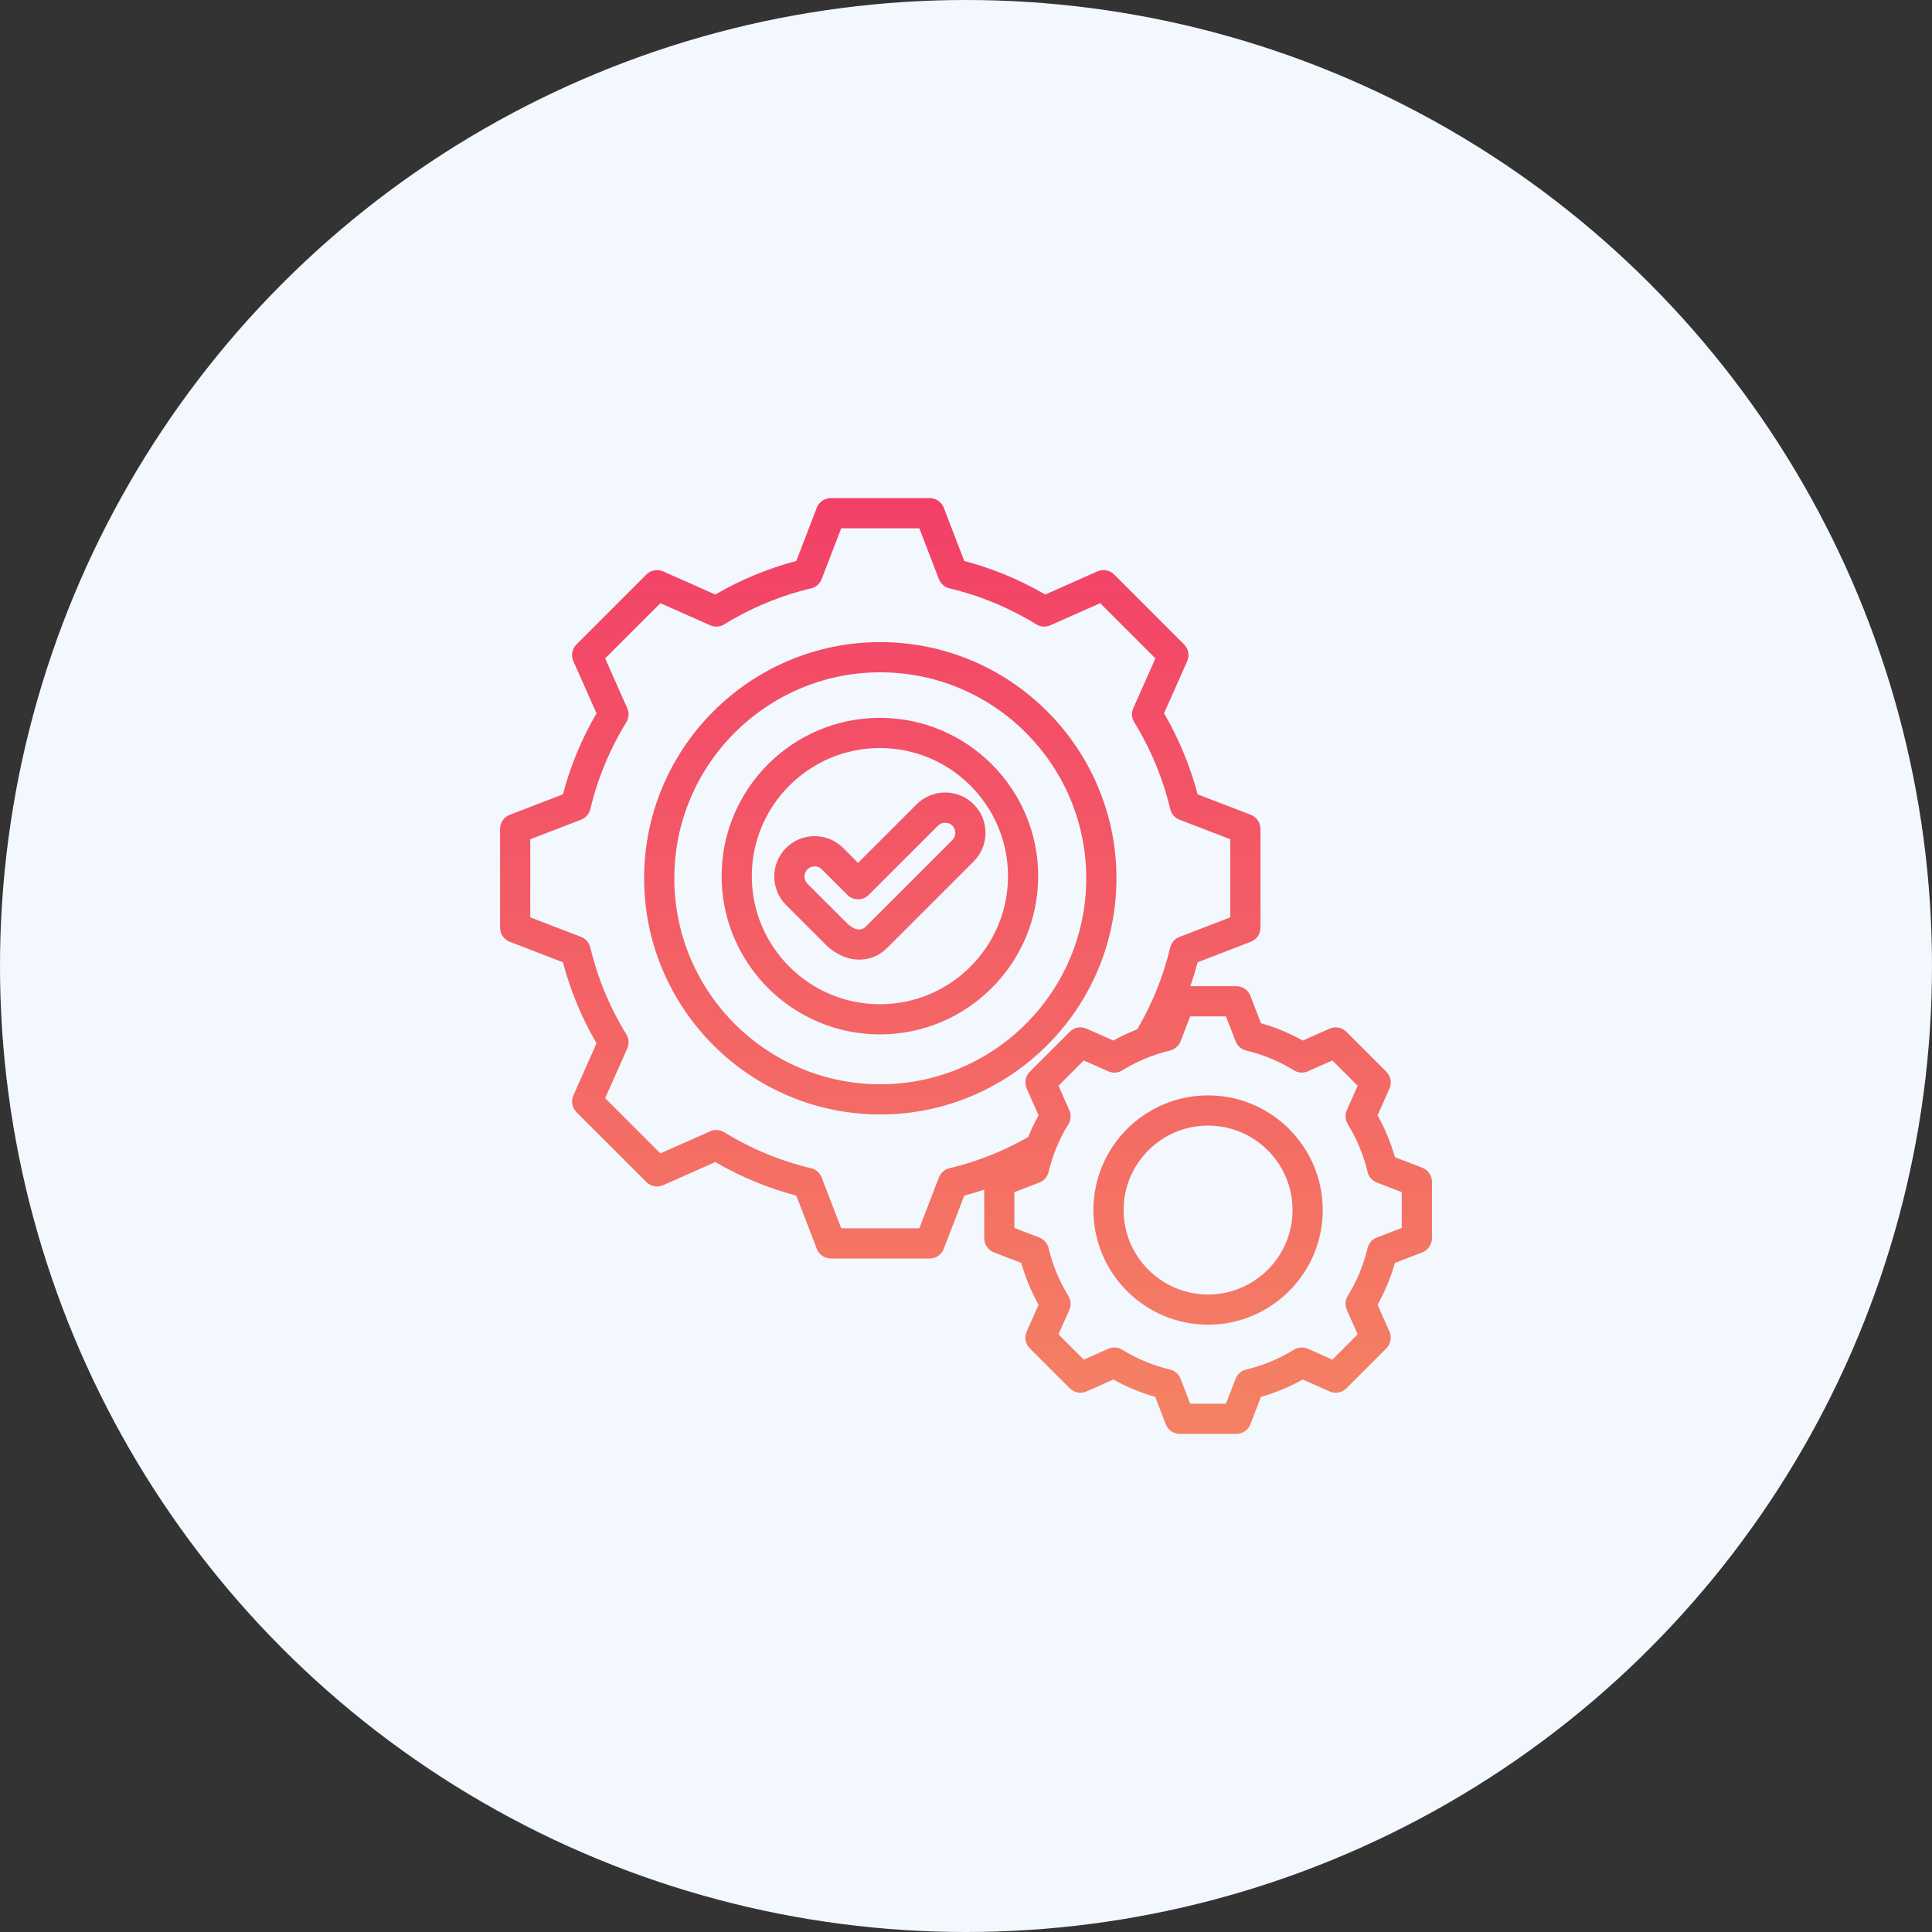
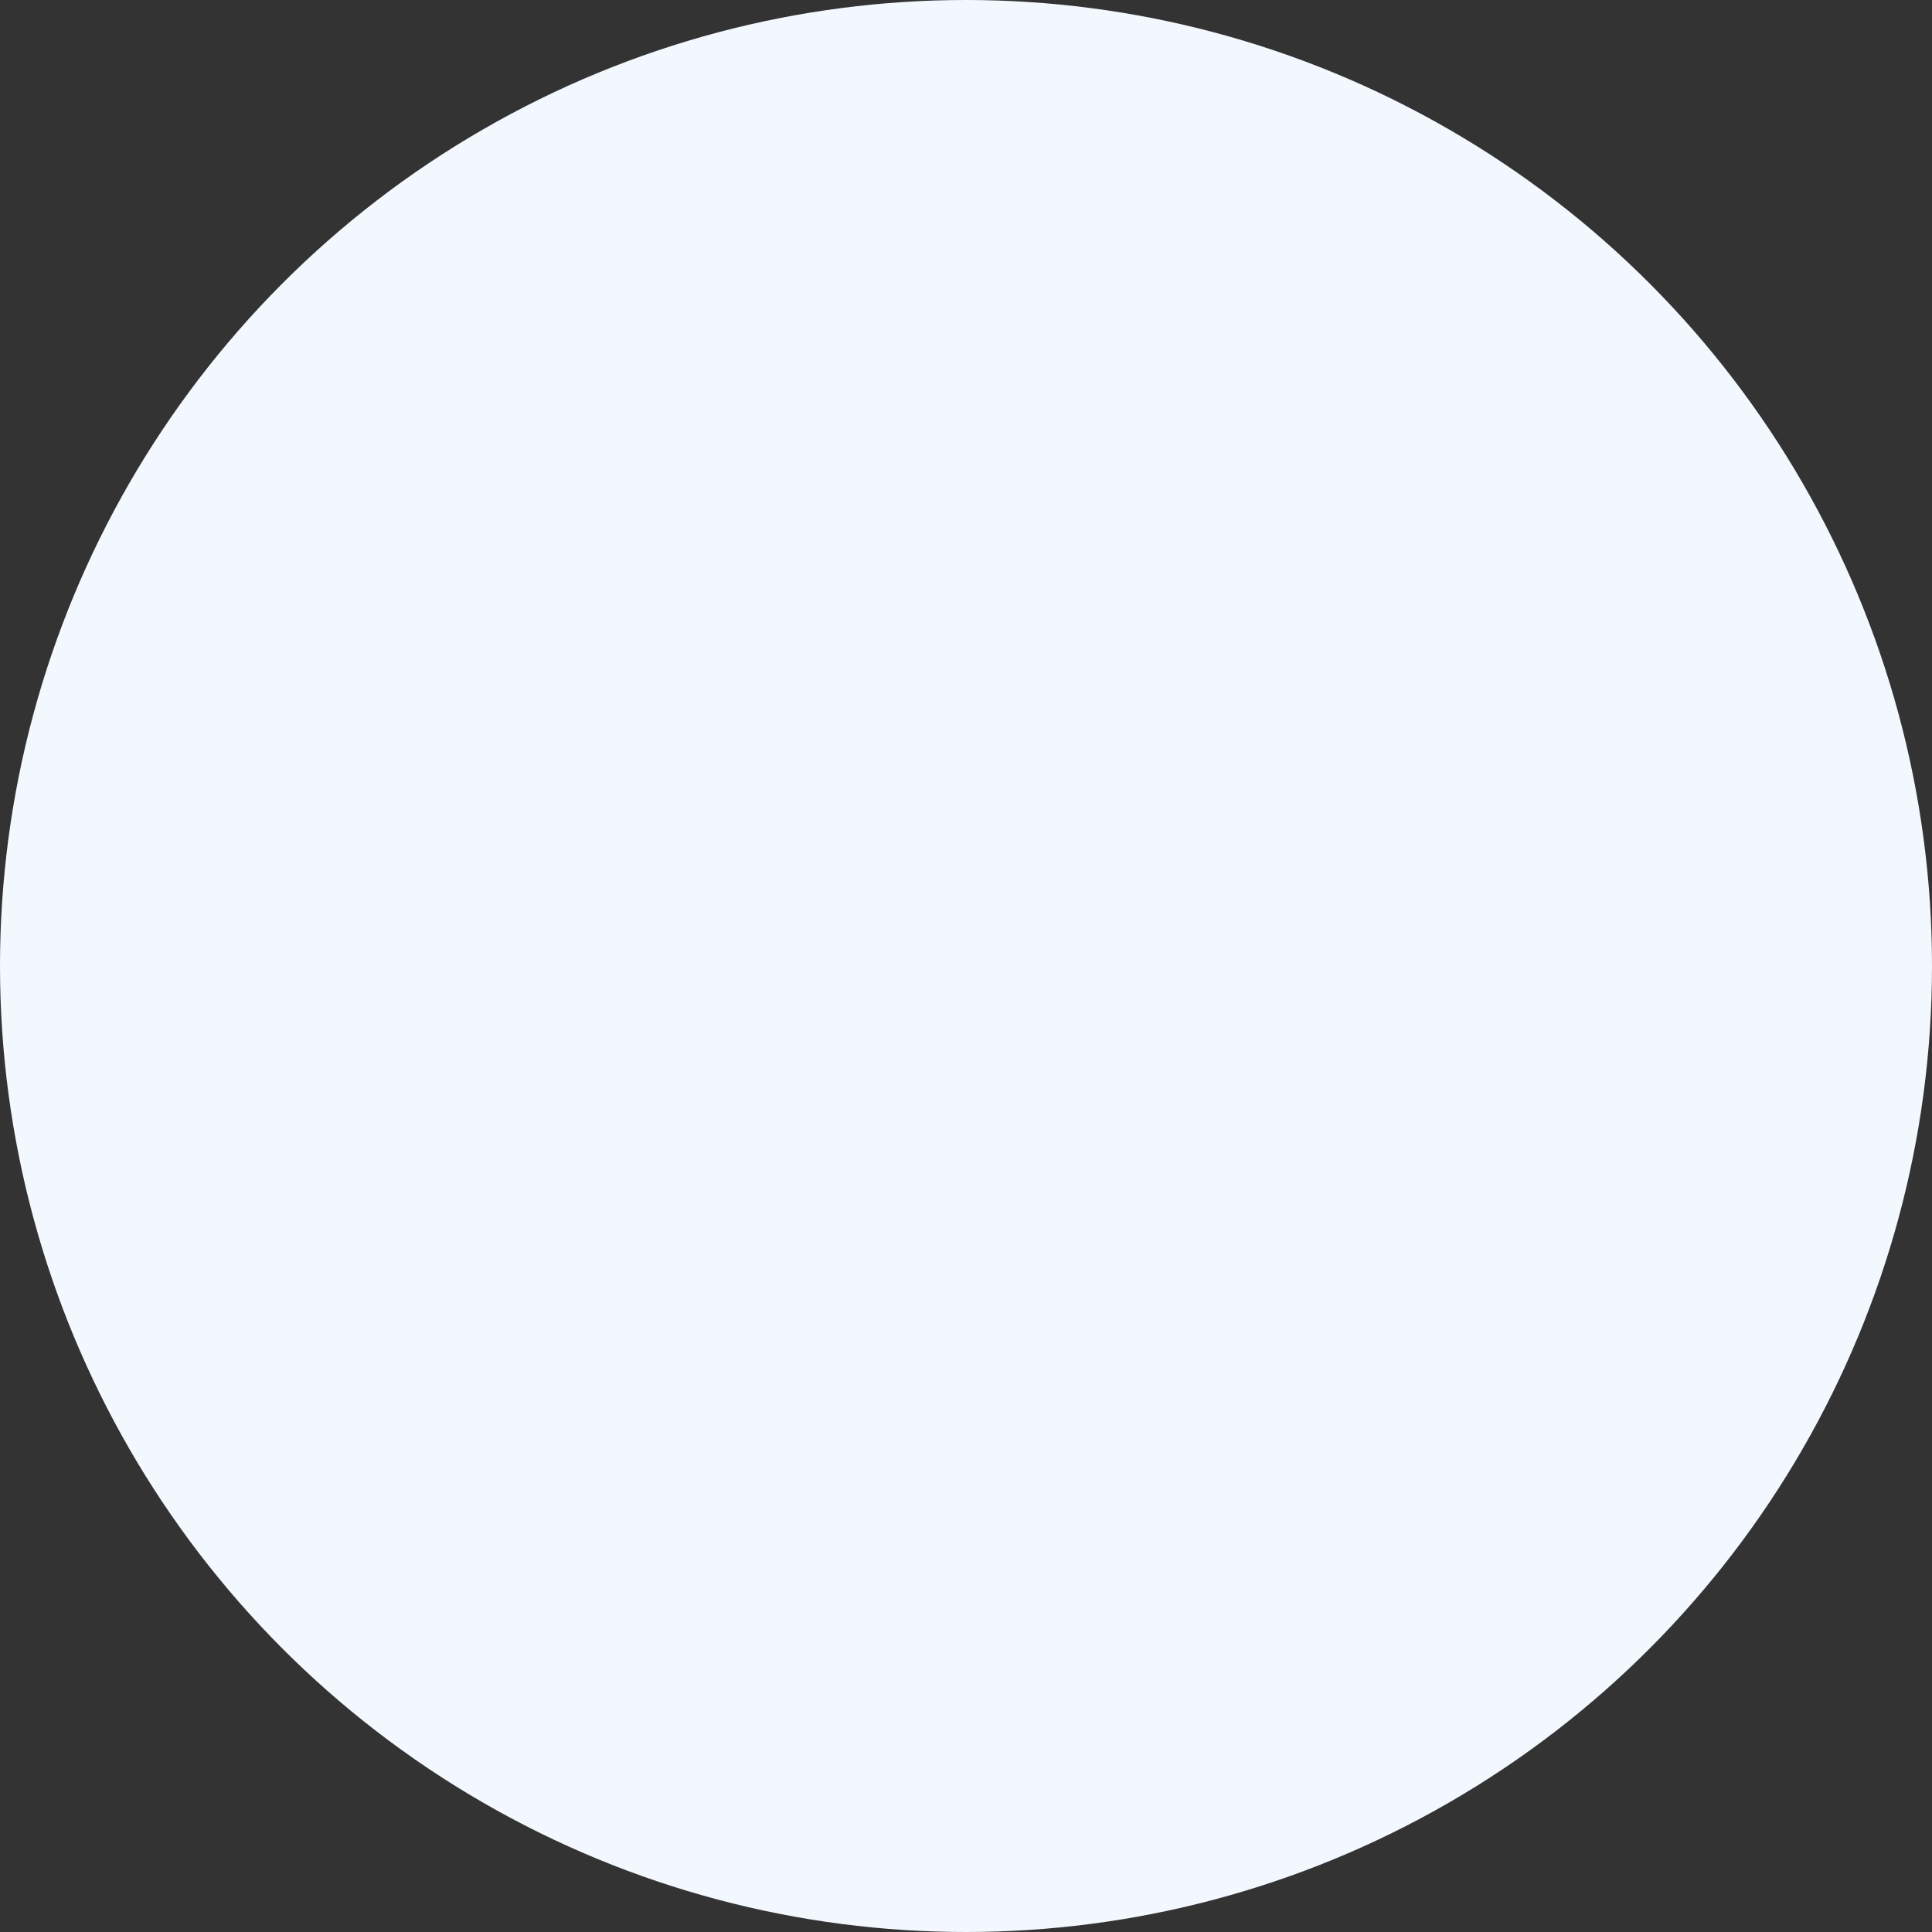
<svg xmlns="http://www.w3.org/2000/svg" width="100" height="100" viewBox="0 0 100 100" fill="none">
  <rect x="0" y="0" width="100" height="100" fill="#333333" stroke="none" />
  <circle cx="50" cy="50" r="50" fill="#F3F8FF" />
  <g clip-path="url(#clip0_1040_4027)">
    <path d="M57.787 45.46C57.787 38.72 52.303 33.236 45.563 33.236C38.823 33.236 33.339 38.72 33.339 45.46C33.339 52.201 38.823 57.684 45.563 57.684C52.303 57.684 57.787 52.201 57.787 45.46ZM45.563 56.122C39.684 56.122 34.902 51.339 34.902 45.461C34.902 39.582 39.684 34.799 45.563 34.799C51.442 34.799 56.224 39.582 56.224 45.461C56.224 51.339 51.442 56.122 45.563 56.122ZM45.543 37.156C41.026 37.156 37.35 40.831 37.35 45.348C37.35 49.866 41.026 53.541 45.543 53.541C50.061 53.541 53.736 49.866 53.736 45.348C53.736 40.831 50.061 37.156 45.543 37.156ZM45.543 51.979C41.887 51.979 38.913 49.004 38.913 45.348C38.913 41.692 41.887 38.718 45.543 38.718C49.199 38.718 52.174 41.692 52.174 45.348C52.173 49.004 49.199 51.979 45.543 51.979ZM50.4 41.631C49.585 40.816 48.26 40.816 47.446 41.631L44.413 44.663L43.641 43.89C43.248 43.497 42.723 43.28 42.164 43.28C41.605 43.28 41.08 43.497 40.687 43.891C39.873 44.705 39.873 46.03 40.687 46.844L42.721 48.878C43.247 49.404 43.877 49.671 44.483 49.671C45.007 49.671 45.512 49.472 45.916 49.068L50.399 44.585C50.793 44.191 51.01 43.667 51.01 43.108C51.01 42.549 50.793 42.024 50.4 41.631ZM49.295 43.48L44.811 47.964C44.442 48.332 43.964 47.911 43.826 47.773L41.792 45.74C41.59 45.538 41.59 45.197 41.792 44.995C41.89 44.897 42.022 44.843 42.164 44.843C42.306 44.843 42.438 44.897 42.536 44.995L43.861 46.32C44.008 46.467 44.206 46.549 44.413 46.549C44.621 46.549 44.819 46.467 44.966 46.32L48.55 42.736C48.649 42.637 48.781 42.583 48.923 42.583C49.064 42.583 49.196 42.637 49.295 42.736C49.393 42.834 49.447 42.966 49.447 43.108C49.447 43.249 49.393 43.381 49.295 43.48ZM73.617 60.44L72.201 59.895C71.987 59.14 71.686 58.415 71.303 57.729L71.919 56.342C72.05 56.047 71.986 55.701 71.757 55.472L69.689 53.404C69.461 53.176 69.115 53.111 68.82 53.243L67.432 53.859C66.746 53.475 66.021 53.175 65.267 52.962L64.722 51.545C64.606 51.244 64.316 51.044 63.992 51.044H61.609C61.751 50.637 61.878 50.225 61.989 49.807L64.742 48.747C65.043 48.631 65.242 48.341 65.242 48.018V42.903C65.242 42.58 65.043 42.29 64.742 42.174L61.989 41.114C61.601 39.644 61.017 38.236 60.251 36.92L61.449 34.223C61.58 33.928 61.516 33.582 61.287 33.354L57.67 29.737C57.441 29.508 57.096 29.444 56.8 29.575L54.102 30.773C52.786 30.006 51.379 29.423 49.91 29.035L48.85 26.282C48.734 25.98 48.444 25.781 48.12 25.781H43.005C42.682 25.781 42.392 25.98 42.276 26.282L41.217 29.035C39.747 29.423 38.34 30.006 37.024 30.773L34.326 29.575C34.03 29.444 33.685 29.508 33.456 29.737L29.839 33.354C29.61 33.582 29.546 33.928 29.677 34.223L30.876 36.921C30.109 38.237 29.526 39.644 29.137 41.114L26.384 42.174C26.083 42.29 25.884 42.58 25.884 42.903V48.018C25.884 48.341 26.083 48.631 26.384 48.747L29.137 49.807C29.525 51.277 30.109 52.685 30.876 54.001L29.678 56.698C29.547 56.993 29.611 57.339 29.839 57.568L33.456 61.184C33.685 61.413 34.03 61.477 34.326 61.346L37.024 60.148C38.34 60.915 39.747 61.498 41.217 61.886L42.277 64.639C42.393 64.941 42.682 65.14 43.006 65.14H48.121C48.444 65.14 48.734 64.941 48.85 64.639L49.909 61.887C50.258 61.795 50.602 61.69 50.943 61.577V64.094C50.943 64.417 51.142 64.707 51.444 64.823L52.86 65.368C53.073 66.123 53.374 66.849 53.757 67.534L53.141 68.921C53.01 69.217 53.074 69.562 53.303 69.791L55.371 71.859C55.599 72.088 55.945 72.152 56.24 72.021L57.629 71.404C58.314 71.788 59.039 72.089 59.793 72.302L60.339 73.718C60.455 74.02 60.744 74.219 61.068 74.219H63.992C64.316 74.219 64.606 74.02 64.722 73.718L65.267 72.302C66.021 72.089 66.747 71.788 67.432 71.404L68.82 72.021C69.115 72.152 69.461 72.088 69.689 71.859L71.758 69.791C71.986 69.562 72.05 69.217 71.919 68.921L71.303 67.533C71.686 66.848 71.987 66.123 72.2 65.368L73.617 64.823C73.918 64.707 74.117 64.417 74.117 64.094V61.169C74.117 60.846 73.918 60.556 73.617 60.44ZM49.145 60.468C48.894 60.527 48.689 60.706 48.597 60.947L47.584 63.577H43.542L42.529 60.946C42.437 60.706 42.232 60.527 41.981 60.467C40.393 60.089 38.881 59.462 37.487 58.604C37.267 58.469 36.996 58.451 36.76 58.555L34.182 59.7L31.323 56.842L32.468 54.264C32.573 54.029 32.554 53.757 32.419 53.537C31.561 52.144 30.934 50.631 30.556 49.042C30.496 48.792 30.317 48.587 30.077 48.494L27.446 47.482V43.44L30.077 42.427C30.317 42.334 30.497 42.129 30.556 41.879C30.934 40.29 31.561 38.778 32.419 37.384C32.555 37.165 32.573 36.893 32.468 36.658L31.323 34.079L34.182 31.221L36.76 32.366C36.995 32.47 37.268 32.452 37.487 32.317C38.881 31.459 40.393 30.832 41.981 30.454C42.231 30.394 42.437 30.215 42.529 29.975L43.542 27.344H47.584L48.597 29.975C48.69 30.215 48.895 30.395 49.145 30.454C50.733 30.832 52.245 31.459 53.639 32.317C53.859 32.452 54.131 32.471 54.366 32.366L56.944 31.221L59.803 34.079L58.658 36.657C58.553 36.892 58.572 37.164 58.707 37.384C59.565 38.777 60.192 40.29 60.57 41.879C60.63 42.129 60.809 42.334 61.049 42.427L63.68 43.44V47.482L61.049 48.494C60.809 48.587 60.629 48.792 60.569 49.043C60.215 50.532 59.641 51.954 58.863 53.276C58.44 53.442 58.027 53.636 57.628 53.859L56.24 53.243C55.945 53.111 55.599 53.176 55.371 53.404L53.303 55.472C53.074 55.701 53.01 56.047 53.141 56.342L53.757 57.73C53.554 58.093 53.375 58.468 53.219 58.851C51.943 59.582 50.575 60.127 49.145 60.468ZM72.555 63.557L71.264 64.054C71.024 64.147 70.845 64.352 70.785 64.602C70.577 65.475 70.233 66.307 69.76 67.074C69.625 67.294 69.607 67.565 69.712 67.801L70.273 69.065L68.964 70.375L67.7 69.813C67.465 69.709 67.193 69.727 66.973 69.862C66.206 70.335 65.374 70.679 64.501 70.887C64.25 70.947 64.045 71.126 63.953 71.366L63.456 72.656H61.604L61.107 71.366C61.015 71.126 60.81 70.946 60.559 70.887C59.686 70.679 58.854 70.334 58.087 69.862C57.868 69.727 57.596 69.709 57.361 69.813L56.096 70.375L54.787 69.065L55.348 67.802C55.453 67.566 55.434 67.294 55.299 67.075C54.827 66.308 54.483 65.477 54.274 64.602C54.215 64.352 54.035 64.147 53.795 64.054L52.505 63.558V61.706L53.795 61.209C54.036 61.117 54.215 60.912 54.275 60.661C54.483 59.788 54.827 58.956 55.3 58.189C55.435 57.97 55.453 57.698 55.348 57.463L54.787 56.198L56.096 54.889L57.361 55.45C57.596 55.555 57.868 55.537 58.087 55.402C58.854 54.929 59.686 54.585 60.559 54.377C60.81 54.317 61.015 54.138 61.107 53.897L61.604 52.607H63.456L63.953 53.897C64.045 54.138 64.25 54.317 64.501 54.377C65.374 54.584 66.206 54.929 66.972 55.401C67.192 55.537 67.464 55.554 67.699 55.45L68.964 54.889L70.273 56.198L69.712 57.462C69.607 57.697 69.626 57.969 69.761 58.189C70.233 58.955 70.578 59.787 70.785 60.661C70.845 60.912 71.024 61.117 71.265 61.209L72.555 61.706L72.555 63.557ZM62.53 56.697C59.257 56.697 56.595 59.359 56.595 62.632C56.595 65.904 59.258 68.566 62.53 68.566C65.802 68.566 68.465 65.904 68.465 62.632C68.465 59.359 65.802 56.697 62.53 56.697ZM62.53 67.004C60.119 67.004 58.158 65.043 58.158 62.632C58.158 60.221 60.119 58.259 62.53 58.259C64.941 58.259 66.902 60.221 66.902 62.632C66.902 65.043 64.941 67.004 62.53 67.004Z" fill="url(#paint0_linear_1040_4027)" />
  </g>
  <defs>
    <linearGradient id="paint0_linear_1040_4027" x1="50.001" y1="25.781" x2="50.001" y2="74.219" gradientUnits="userSpaceOnUse">
      <stop stop-color="#F33F68" />
      <stop offset="1" stop-color="#F48263" />
    </linearGradient>
    <clipPath id="clip0_1040_4027">
-       <rect width="50" height="50" fill="white" transform="translate(25 25)" />
-     </clipPath>
+       </clipPath>
  </defs>
</svg>